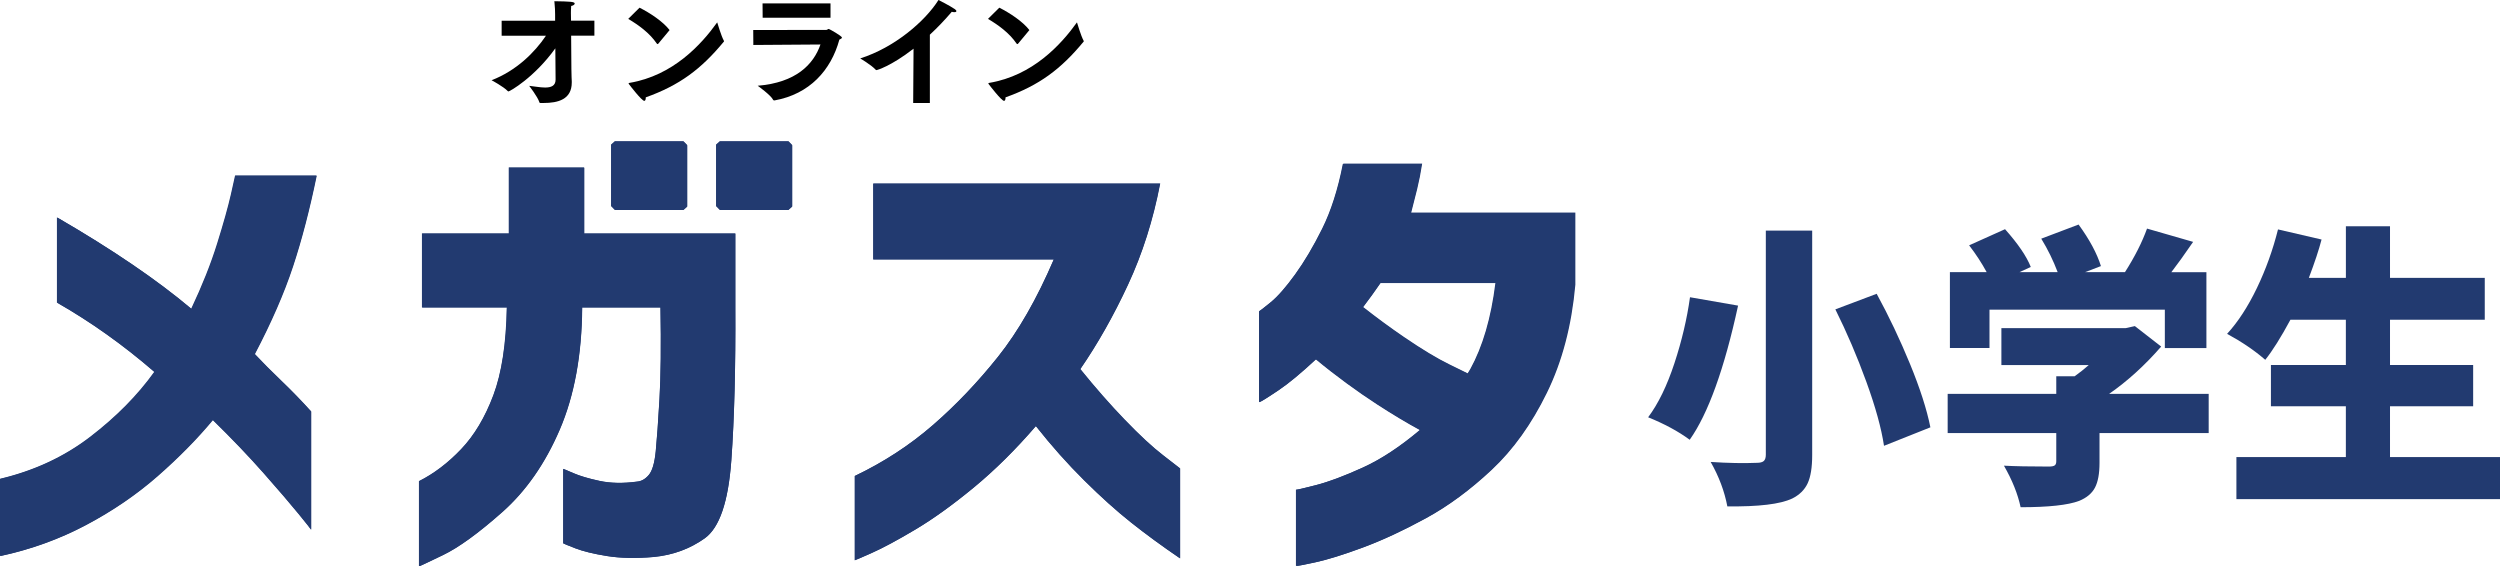
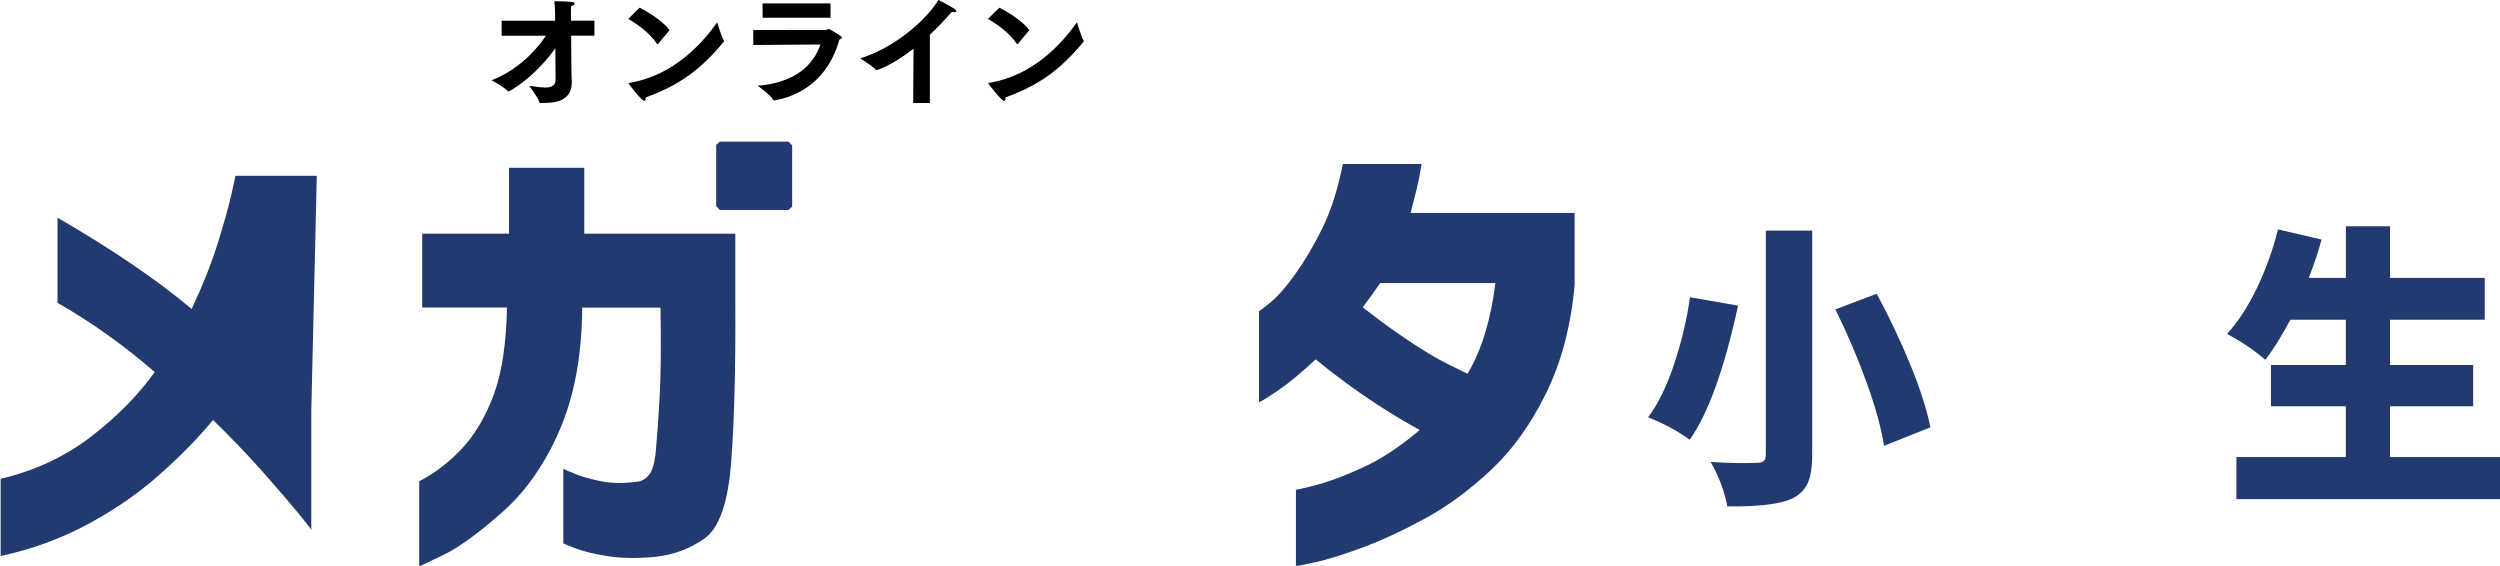
<svg xmlns="http://www.w3.org/2000/svg" id="_レイヤー_1" data-name="レイヤー 1" viewBox="0 0 882.8 200">
  <defs>
    <style>
      .cls-1, .cls-2 {
        stroke-width: 0px;
      }

      .cls-2 {
        fill: #223a70;
      }
    </style>
  </defs>
  <g>
    <path class="cls-1" d="M177.15,7.31h18.87v-2.24c0-1.25-.04-2.36-.26-4.64,5.5.09,7.18.17,7.18.82,0,.34-.47.73-1.25.86-.09,1.03-.09,2.49-.09,2.49l.04,2.71h8.25v5.29h-8.21l.09,11.78c0,2.15.13,3.96.13,4.34v.43c0,5.97-4.86,7.22-9.97,7.22h-1.07c-.21,0-.34-.04-.39-.26-.6-1.93-3.61-5.8-3.61-5.8,1.55.13,3.78.6,5.63.6,2.06,0,3.7-.56,3.7-2.79,0,0-.04-4.94-.09-11.05-7.44,10.36-16.12,15.22-16.55,15.22-.09,0-.17-.04-.3-.17-1.38-1.46-5.59-3.78-5.67-3.78,8.77-3.4,15.22-9.8,19.21-15.73h-15.65v-5.29Z" />
    <path class="cls-1" d="M225.83,2.71c3.74,1.89,8.25,4.86,10.62,7.91l-4.04,4.86c-.09.04-.13.09-.21.09s-.17-.04-.26-.17c-2.62-3.83-6.49-6.58-10.1-8.73l4-3.96ZM255.58,14.31c.04.09.09.17.09.26s-.04.13-.13.21c-7.95,9.63-15.6,15.35-27.51,19.6v.17c0,.6-.17,1.07-.52,1.07-.9,0-5.12-5.5-5.37-5.85-.13-.13-.17-.26-.17-.34s.09-.13.34-.17c15.35-2.58,25.32-13.5,30.95-21.36,0,0,1.46,4.94,2.32,6.41Z" />
    <path class="cls-1" d="M265.97,10.6l25.84-.04c.34,0,.51-.34.86-.34.17,0,4.63,2.49,4.63,3.04,0,.26-.3.47-.9.73-2.96,10.84-10.54,19.24-22.89,21.47-.17,0-.39,0-.51-.21-.77-1.63-5.44-4.97-5.44-4.97,13.5-1.11,19.71-7.5,22.16-14.57l-23.7.17-.04-5.27ZM269.27,1.21h24v5.06h-23.96l-.04-5.06Z" />
    <path class="cls-1" d="M322.59,17.19c-8.08,6.28-12.98,7.57-13.02,7.57-.13,0-.26-.04-.39-.17-1.42-1.59-5.42-3.96-5.42-3.96,12.08-3.83,22.87-13.07,27.64-20.63,0,0,3.87,1.93,5.76,3.22.39.26.56.52.56.69,0,.26-.26.39-.73.39-.26,0-.56-.04-.9-.13-2.32,2.71-4.94,5.5-7.74,8.08v24.12h-5.89l.13-19.17Z" />
    <path class="cls-1" d="M352.88,2.71c3.74,1.89,8.25,4.86,10.62,7.91l-4.04,4.86c-.09.04-.13.09-.22.09s-.17-.04-.26-.17c-2.62-3.83-6.49-6.58-10.1-8.73l4-3.96ZM382.62,14.31c.04.09.09.17.09.26s-.04.13-.13.21c-7.95,9.63-15.6,15.35-27.51,19.6v.17c0,.6-.17,1.07-.52,1.07-.9,0-5.12-5.5-5.37-5.85-.13-.13-.17-.26-.17-.34s.09-.13.34-.17c15.35-2.58,25.32-13.5,30.95-21.36,0,0,1.46,4.94,2.32,6.41Z" />
  </g>
-   <path class="cls-2" d="M103.35,94.05c-3.11,9.43-7.61,19.74-13.48,30.94,2.7,2.88,5.87,6.07,9.52,9.56,3.64,3.49,7.11,7.07,10.4,10.73v41.75c0-.11-1.47-1.97-4.41-5.57-2.94-3.6-7.05-8.4-12.34-14.39-5.29-5.99-11.28-12.25-17.97-18.79-5.52,6.65-12.01,13.25-19.47,19.79-7.46,6.54-15.89,12.31-25.29,17.3-9.4,4.99-19.5,8.65-30.31,10.98v-27.28c12.1-2.88,22.73-7.84,31.9-14.89,9.16-7.04,16.68-14.66,22.56-22.87-11.04-9.54-22.5-17.68-34.36-24.45v-30.1c19.5,11.31,35.3,22.07,47.4,32.27,3.88-8.21,6.93-15.88,9.16-23.04,2.23-7.15,3.85-12.92,4.85-17.3,1-4.38,1.5-6.62,1.5-6.74h28.73c-2.47,11.98-5.26,22.68-8.37,32.1ZM259.66,82.41h-53.4v-23.29h-26.61v23.29h-30.66v26.11h29.96c-.24,12.86-1.82,23.2-4.76,31.02-2.94,7.82-6.73,14.17-11.37,19.04-4.64,4.88-9.6,8.65-14.89,11.31v30.1c.12,0,2.93-1.33,8.46-3.99,5.52-2.66,12.48-7.71,20.88-15.14,8.4-7.43,15.18-17.16,20.35-29.19,5.17-12.03,7.81-26.42,7.93-43.16h27.67c.23,13.42.12,24.2-.35,32.35-.47,8.15-.91,14.3-1.32,18.46-.41,4.16-1.23,6.96-2.47,8.4-1.23,1.44-2.62,2.22-4.14,2.33-4.93.67-9.34.58-13.22-.25-3.88-.83-6.96-1.75-9.25-2.74-2.29-1-3.5-1.5-3.61-1.5v26.28c.12.11,1.53.69,4.23,1.75,2.7,1.05,6.43,1.97,11.19,2.74,4.76.77,10.31.89,16.65.33,6.7-.67,12.66-2.86,17.89-6.57,5.23-3.71,8.37-12.92,9.43-27.61,1.06-14.69,1.53-32.79,1.41-54.3v-25.78ZM397.28,148.27c-5.23-5.43-10.49-11.42-15.77-17.96,6.11-8.87,11.72-18.79,16.83-29.77,5.11-10.98,8.9-22.9,11.37-35.76h-101.33v26.78h63.79c-5.99,13.97-12.57,25.45-19.74,34.43-7.17,8.98-14.83,17.02-23,24.12-8.17,7.1-17.36,13.09-27.58,17.96v29.77c.12,0,2.11-.86,5.99-2.58,3.88-1.72,8.99-4.46,15.33-8.23,6.34-3.77,13.24-8.73,20.71-14.89,7.46-6.15,14.77-13.39,21.94-21.71,5.52,6.99,11.22,13.39,17.09,19.21,5.87,5.82,11.39,10.78,16.57,14.89,5.17,4.1,10.93,8.32,17.27,12.64v-31.77c-.12-.11-2.09-1.63-5.9-4.57-3.82-2.94-8.34-7.12-13.57-12.56ZM556.29,75.09v25.45c-1.29,14.42-4.64,27.14-10.04,38.17-5.4,11.04-11.9,20.1-19.47,27.19-7.58,7.1-15.33,12.81-23.26,17.13-7.93,4.32-15.33,7.76-22.2,10.31-6.87,2.55-12.48,4.3-16.83,5.24-4.35.94-6.58,1.36-6.7,1.25v-26.94c.12.11,2.44-.42,6.96-1.58,4.52-1.16,10.07-3.24,16.65-6.24,6.43-2.93,13.15-7.36,20.15-13.26-4.72-2.57-9.75-5.58-15.08-9.05-7-4.54-14.76-10.2-21.67-15.95-5.18,4.82-9.65,8.55-13.27,10.98-4.29,2.88-6.55,4.27-6.78,4.16v-32.1c.12,0,1.44-1.02,3.97-3.08,2.52-2.05,5.43-5.35,8.72-9.9,3.29-4.55,6.49-9.95,9.6-16.22,3.11-6.26,5.55-13.89,7.31-22.87h27.84c-.47,3.11-1.06,6.1-1.76,8.98-.7,2.88-1.41,5.66-2.11,8.32h57.98ZM528.27,99.87h-40.71c-2.08,3.05-4.14,5.86-6.19,8.55,4.91,3.85,9.74,7.39,14.49,10.63,6.3,4.3,11.64,7.52,16.02,9.65,3.66,1.79,5.82,2.85,6.52,3.2.32-.54.68-1.05.98-1.6,4.41-7.98,7.37-18.13,8.9-30.44ZM241.33,74.04l1.31-1.18v-21.65l-1.31-1.34h-24.24l-1.31,1.18v21.65l1.31,1.34h24.24ZM254.18,49.86l-1.31,1.18v21.65l1.31,1.34h24.24l1.31-1.18v-21.65l-1.31-1.34h-24.24Z" />
  <g>
-     <path class="cls-2" d="M111.87,62.07h-28.7c0,.11-.5,2.36-1.5,6.73-1,4.38-2.61,10.14-4.84,17.28-2.23,7.15-5.28,14.82-9.16,23.02-12.09-10.19-27.88-20.94-47.36-32.24v30.08c11.85,6.76,23.3,14.9,34.33,24.43-5.87,8.2-13.38,15.82-22.54,22.85-9.16,7.04-19.78,11.99-31.87,14.87v27.25c10.8-2.33,20.89-5.98,30.28-10.97,9.39-4.98,17.81-10.74,25.27-17.28,7.45-6.54,13.94-13.13,19.46-19.78,6.69,6.54,12.68,12.8,17.96,18.78,5.28,5.98,9.39,10.78,12.32,14.37,2.93,3.6,4.4,5.46,4.4,5.57v-41.71c-3.29-3.66-6.75-7.23-10.39-10.72-3.64-3.49-6.81-6.67-9.51-9.56,5.87-11.19,10.36-21.49,13.47-30.91,3.11-9.41,5.9-20.11,8.36-32.07Z" />
+     <path class="cls-2" d="M111.87,62.07h-28.7c0,.11-.5,2.36-1.5,6.73-1,4.38-2.61,10.14-4.84,17.28-2.23,7.15-5.28,14.82-9.16,23.02-12.09-10.19-27.88-20.94-47.36-32.24v30.08c11.85,6.76,23.3,14.9,34.33,24.43-5.87,8.2-13.38,15.82-22.54,22.85-9.16,7.04-19.78,11.99-31.87,14.87v27.25c10.8-2.33,20.89-5.98,30.28-10.97,9.39-4.98,17.81-10.74,25.27-17.28,7.45-6.54,13.94-13.13,19.46-19.78,6.69,6.54,12.68,12.8,17.96,18.78,5.28,5.98,9.39,10.78,12.32,14.37,2.93,3.6,4.4,5.46,4.4,5.57v-41.71Z" />
    <path class="cls-2" d="M259.67,82.51h-53.35v-23.26h-26.59v23.26h-30.64v26.09h29.93c-.24,12.85-1.82,23.18-4.75,30.99-2.94,7.81-6.72,14.15-11.36,19.03-4.64,4.88-9.6,8.64-14.88,11.3v30.08c.12,0,2.93-1.33,8.45-3.99,5.52-2.66,12.47-7.7,20.86-15.12,8.39-7.42,15.17-17.14,20.34-29.16,5.16-12.02,7.8-26.39,7.92-43.12h27.64c.23,13.41.12,24.18-.35,32.32-.47,8.14-.91,14.29-1.32,18.45-.41,4.15-1.23,6.95-2.47,8.39-1.23,1.44-2.61,2.22-4.14,2.33-4.93.66-9.33.58-13.2-.25-3.87-.83-6.95-1.74-9.24-2.74-2.29-1-3.49-1.5-3.61-1.5v26.26c.12.11,1.52.69,4.23,1.74,2.7,1.05,6.43,1.97,11.18,2.74,4.75.77,10.3.89,16.64.33,6.69-.66,12.65-2.85,17.87-6.56,5.22-3.71,8.36-12.9,9.42-27.58,1.06-14.68,1.52-32.76,1.41-54.26v-25.76Z" />
-     <path class="cls-2" d="M397.17,148.32c-5.22-5.43-10.48-11.41-15.76-17.95,6.1-8.86,11.71-18.78,16.82-29.75,5.11-10.97,8.89-22.88,11.36-35.73h-101.24v26.75h63.74c-5.99,13.96-12.56,25.42-19.72,34.4-7.16,8.97-14.82,17.01-22.98,24.09-8.16,7.09-17.34,13.07-27.55,17.95v29.75c.12,0,2.11-.86,5.99-2.58,3.87-1.72,8.98-4.46,15.32-8.23,6.34-3.76,13.23-8.72,20.69-14.87,7.45-6.15,14.76-13.38,21.92-21.69,5.52,6.98,11.21,13.38,17.08,19.19,5.87,5.82,11.38,10.78,16.55,14.87,5.16,4.1,10.92,8.31,17.25,12.63v-31.74c-.12-.11-2.09-1.63-5.9-4.57-3.82-2.93-8.34-7.12-13.56-12.55Z" />
    <path class="cls-2" d="M498.12,75.2c.7-2.66,1.41-5.43,2.11-8.31.7-2.88,1.29-5.87,1.76-8.97h-27.82c-1.76,8.97-4.2,16.59-7.31,22.85-3.11,6.26-6.31,11.66-9.6,16.2-3.29,4.54-6.19,7.84-8.72,9.89-2.53,2.05-3.85,3.07-3.96,3.07v32.07c.23.11,2.49-1.27,6.78-4.15,3.62-2.43,8.08-6.16,13.25-10.97,6.91,5.74,14.66,11.39,21.66,15.93,5.33,3.46,10.35,6.47,15.07,9.04-6.99,5.89-13.71,10.33-20.13,13.25-6.57,2.99-12.12,5.07-16.64,6.23-4.52,1.16-6.84,1.69-6.95,1.58v26.92c.12.11,2.35-.31,6.69-1.25,4.34-.94,9.95-2.69,16.81-5.23,6.87-2.55,14.26-5.98,22.18-10.3,7.92-4.32,15.67-10.03,23.24-17.12,7.57-7.09,14.06-16.14,19.46-27.17,5.4-11.02,8.74-23.73,10.04-38.14v-25.42h-57.93ZM519.16,130.37c-.3.55-.66,1.06-.98,1.59-.69-.35-2.85-1.41-6.51-3.19-4.37-2.13-9.71-5.35-16-9.64-4.74-3.23-9.56-6.77-14.47-10.62,2.05-2.69,4.1-5.5,6.18-8.55h40.67c-1.53,12.3-4.49,22.43-8.89,30.41Z" />
-     <polygon class="cls-2" points="241.37 74.15 242.67 72.98 242.67 70.84 242.67 53.31 242.67 51.34 241.37 50 217.15 50 215.84 51.17 215.84 53.31 215.84 70.84 215.84 72.81 217.15 74.15 241.37 74.15" />
    <polygon class="cls-2" points="254.2 50 252.89 51.17 252.89 53.31 252.89 70.84 252.89 72.81 254.2 74.15 278.42 74.15 279.73 72.98 279.73 70.84 279.73 53.31 279.73 51.34 278.42 50 254.2 50" />
  </g>
  <g>
    <path class="cls-2" d="M596.77,104.96l16.98,2.96c-4.86,22.34-10.55,38.13-17.08,47.37-4.06-2.99-8.96-5.63-14.68-7.94,3.6-4.82,6.69-11.19,9.29-19.1,2.6-7.91,4.43-15.67,5.49-23.28ZM623.54,81.43h16.38v79.25c0,4.35-.53,7.68-1.6,9.98-1.07,2.31-2.9,4.11-5.49,5.4-4.2,1.97-11.82,2.89-22.87,2.75-1-5.3-2.96-10.53-5.89-15.69,6.26.41,11.68.51,16.28.31,1.2,0,2.03-.22,2.5-.66.46-.44.7-1.17.7-2.19v-79.15ZM648.11,109.24l14.58-5.5c4.33,7.94,8.25,16.21,11.78,24.8,3.53,8.59,5.92,16.04,7.19,22.36l-16.38,6.52c-.93-6.18-3.01-13.72-6.24-22.61-3.23-8.9-6.88-17.42-10.94-25.57Z" />
-     <path class="cls-2" d="M779.93,139.08v13.85h-38.55v10.49c0,3.8-.53,6.72-1.6,8.76-1.07,2.04-2.93,3.6-5.59,4.69-3.93,1.49-10.82,2.24-20.67,2.24-1-4.69-2.96-9.57-5.89-14.67,3.8.2,9.09.31,15.88.31,1,0,1.68-.14,2.05-.41.37-.27.55-.75.55-1.43v-9.98h-38.35v-13.85h38.35v-6.21h6.49c1.8-1.29,3.46-2.61,4.99-3.97h-30.86v-13.04h43.94l3.19-.71,9.29,7.23c-5.79,6.66-11.92,12.22-18.38,16.7h35.15ZM702.53,109.34v13.55h-13.98v-26.79h12.98c-1.73-3.19-3.79-6.35-6.19-9.47l12.68-5.7c4.59,5.16,7.62,9.61,9.09,13.34l-3.99,1.83h13.48c-1.53-4.07-3.46-8.01-5.79-11.82l13.18-4.99c3.86,5.3,6.49,10.18,7.89,14.67l-5.59,2.14h14.08c3.46-5.43,6.06-10.56,7.79-15.38l16.28,4.69c-3.13,4.55-5.69,8.12-7.69,10.7h12.38v26.79h-14.68v-13.55h-61.92Z" />
    <path class="cls-2" d="M843.95,161.39h38.85v14.87h-93.08v-14.87h38.65v-17.93h-26.46v-14.57h26.46v-15.99h-19.57c-3.33,6.18-6.29,10.9-8.89,14.16-3.73-3.26-8.22-6.31-13.48-9.17,3.86-4.21,7.37-9.61,10.54-16.2,3.16-6.59,5.64-13.48,7.44-20.68l15.38,3.57c-.93,3.6-2.43,8.12-4.49,13.55h13.08v-18.23h15.58v18.23h33.46v14.77h-33.46v15.99h29.36v14.57h-29.36v17.93Z" />
  </g>
</svg>